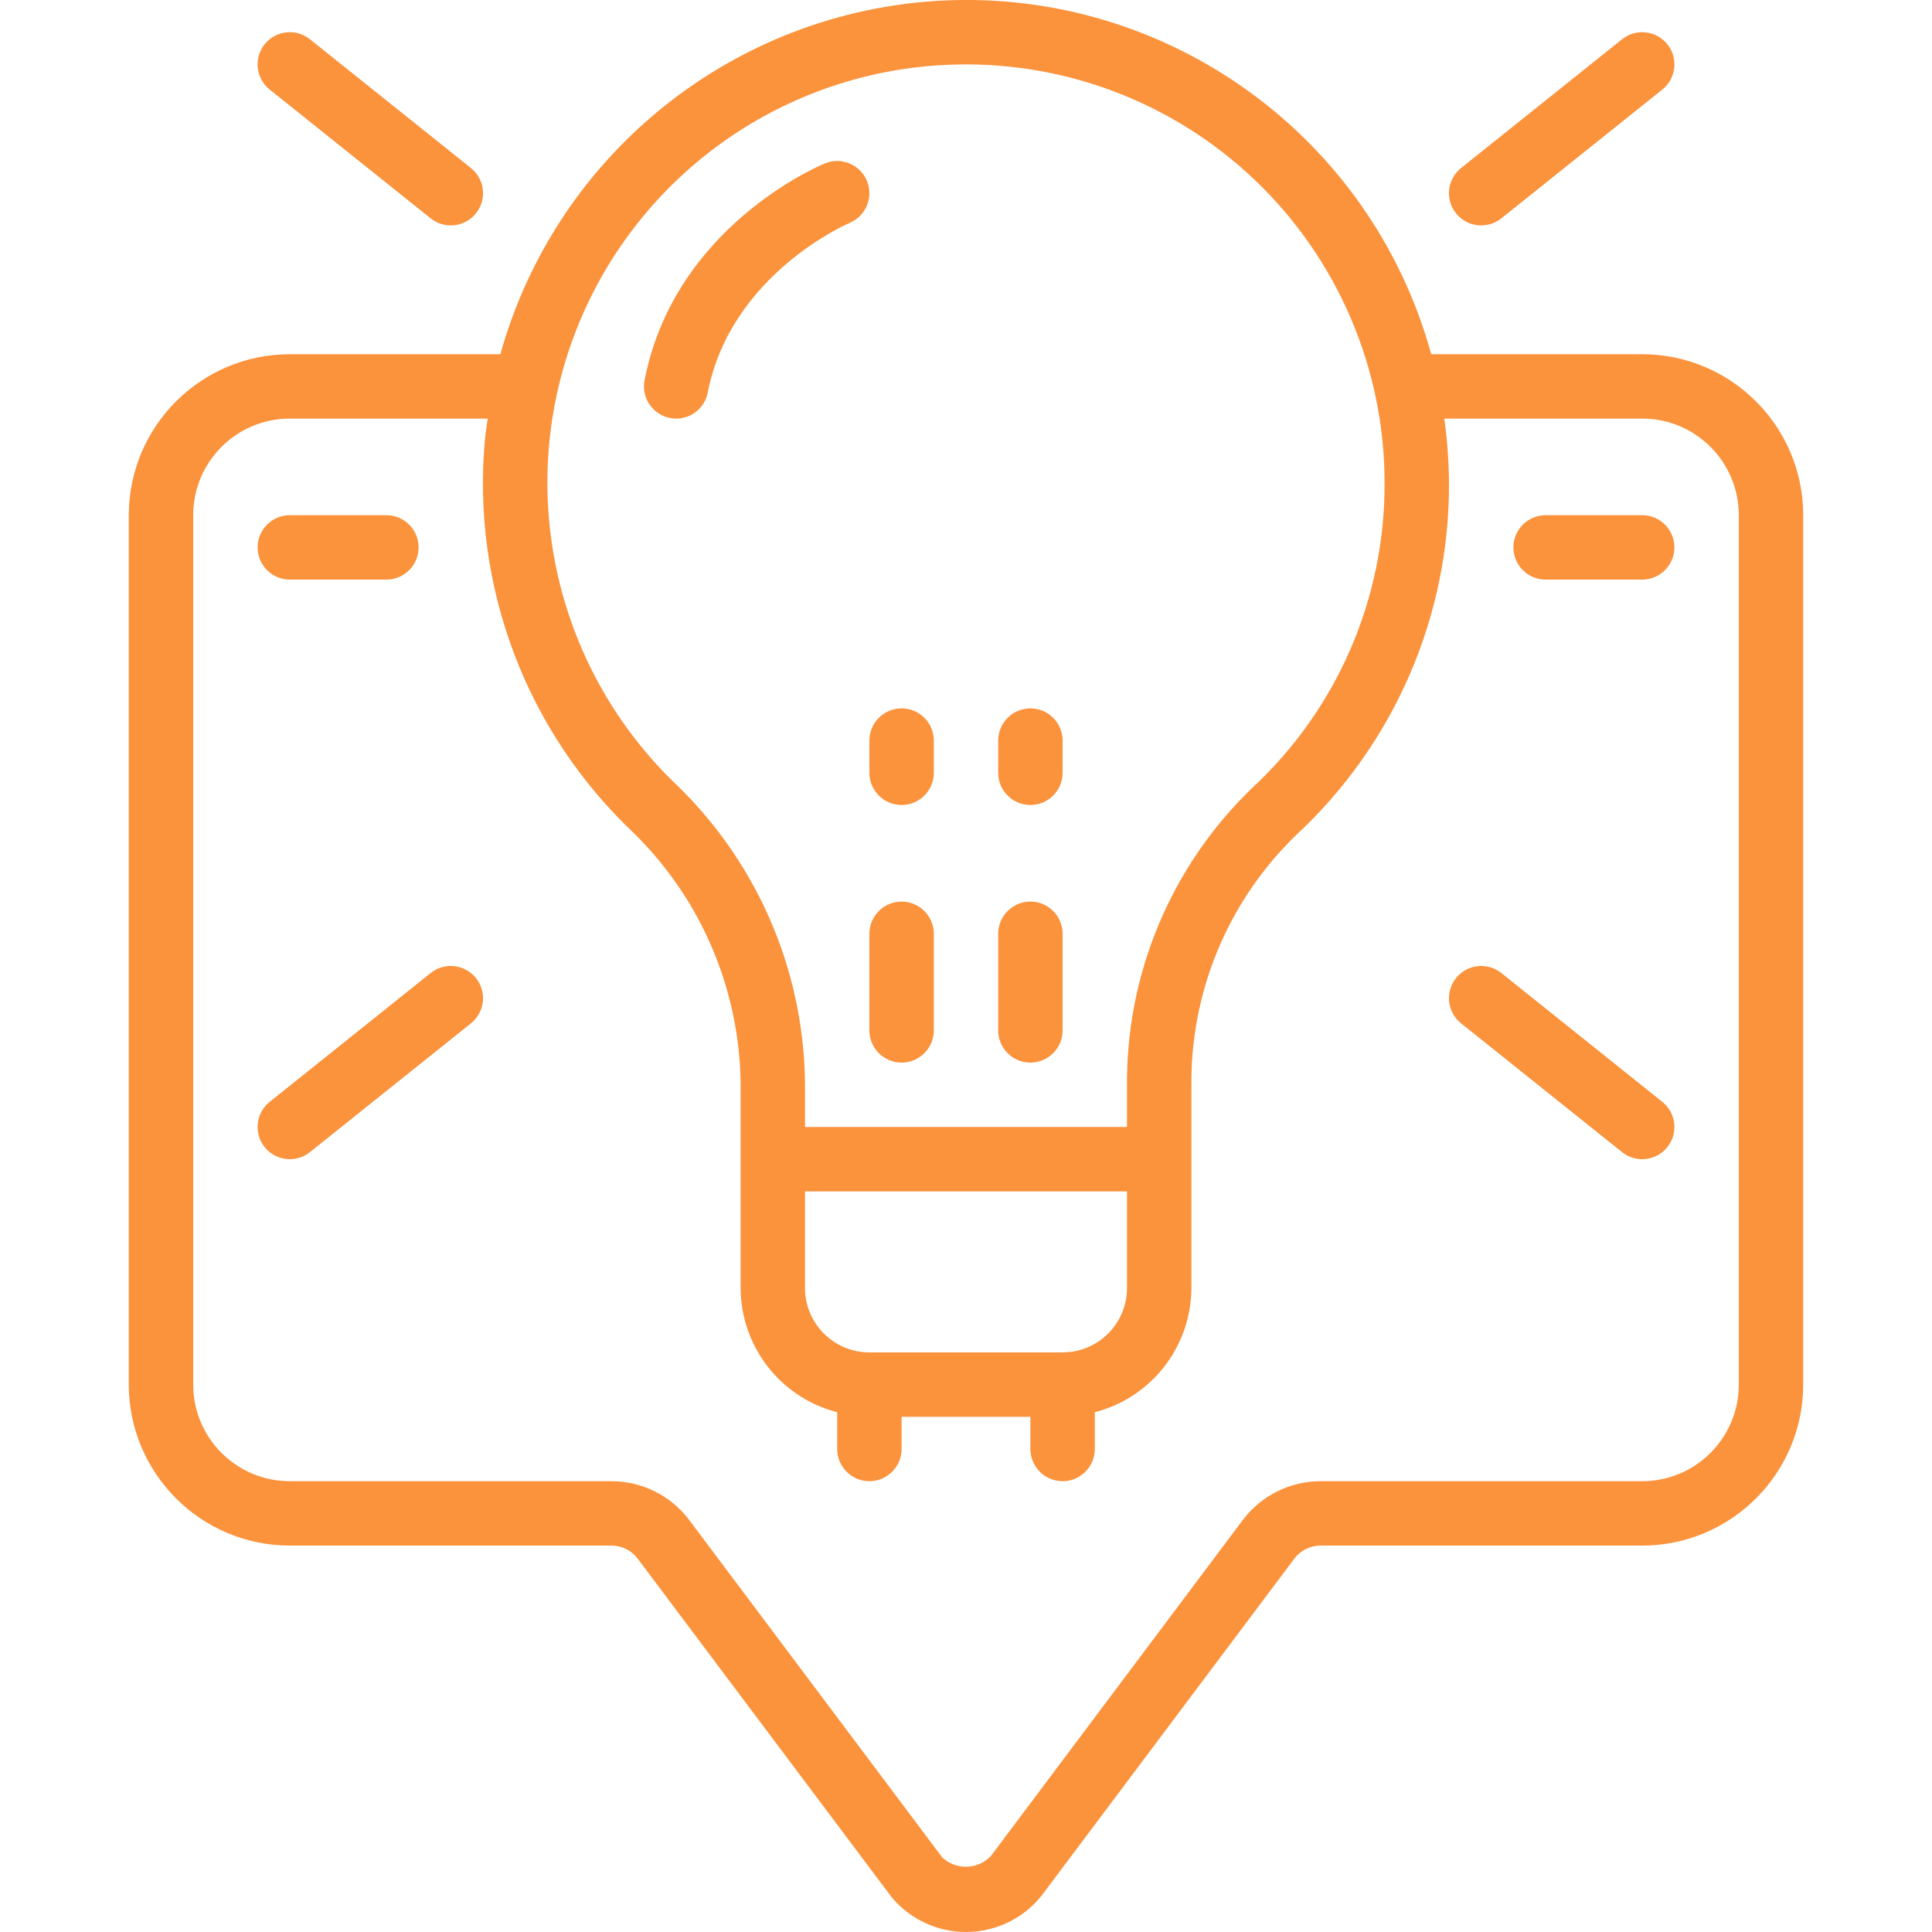
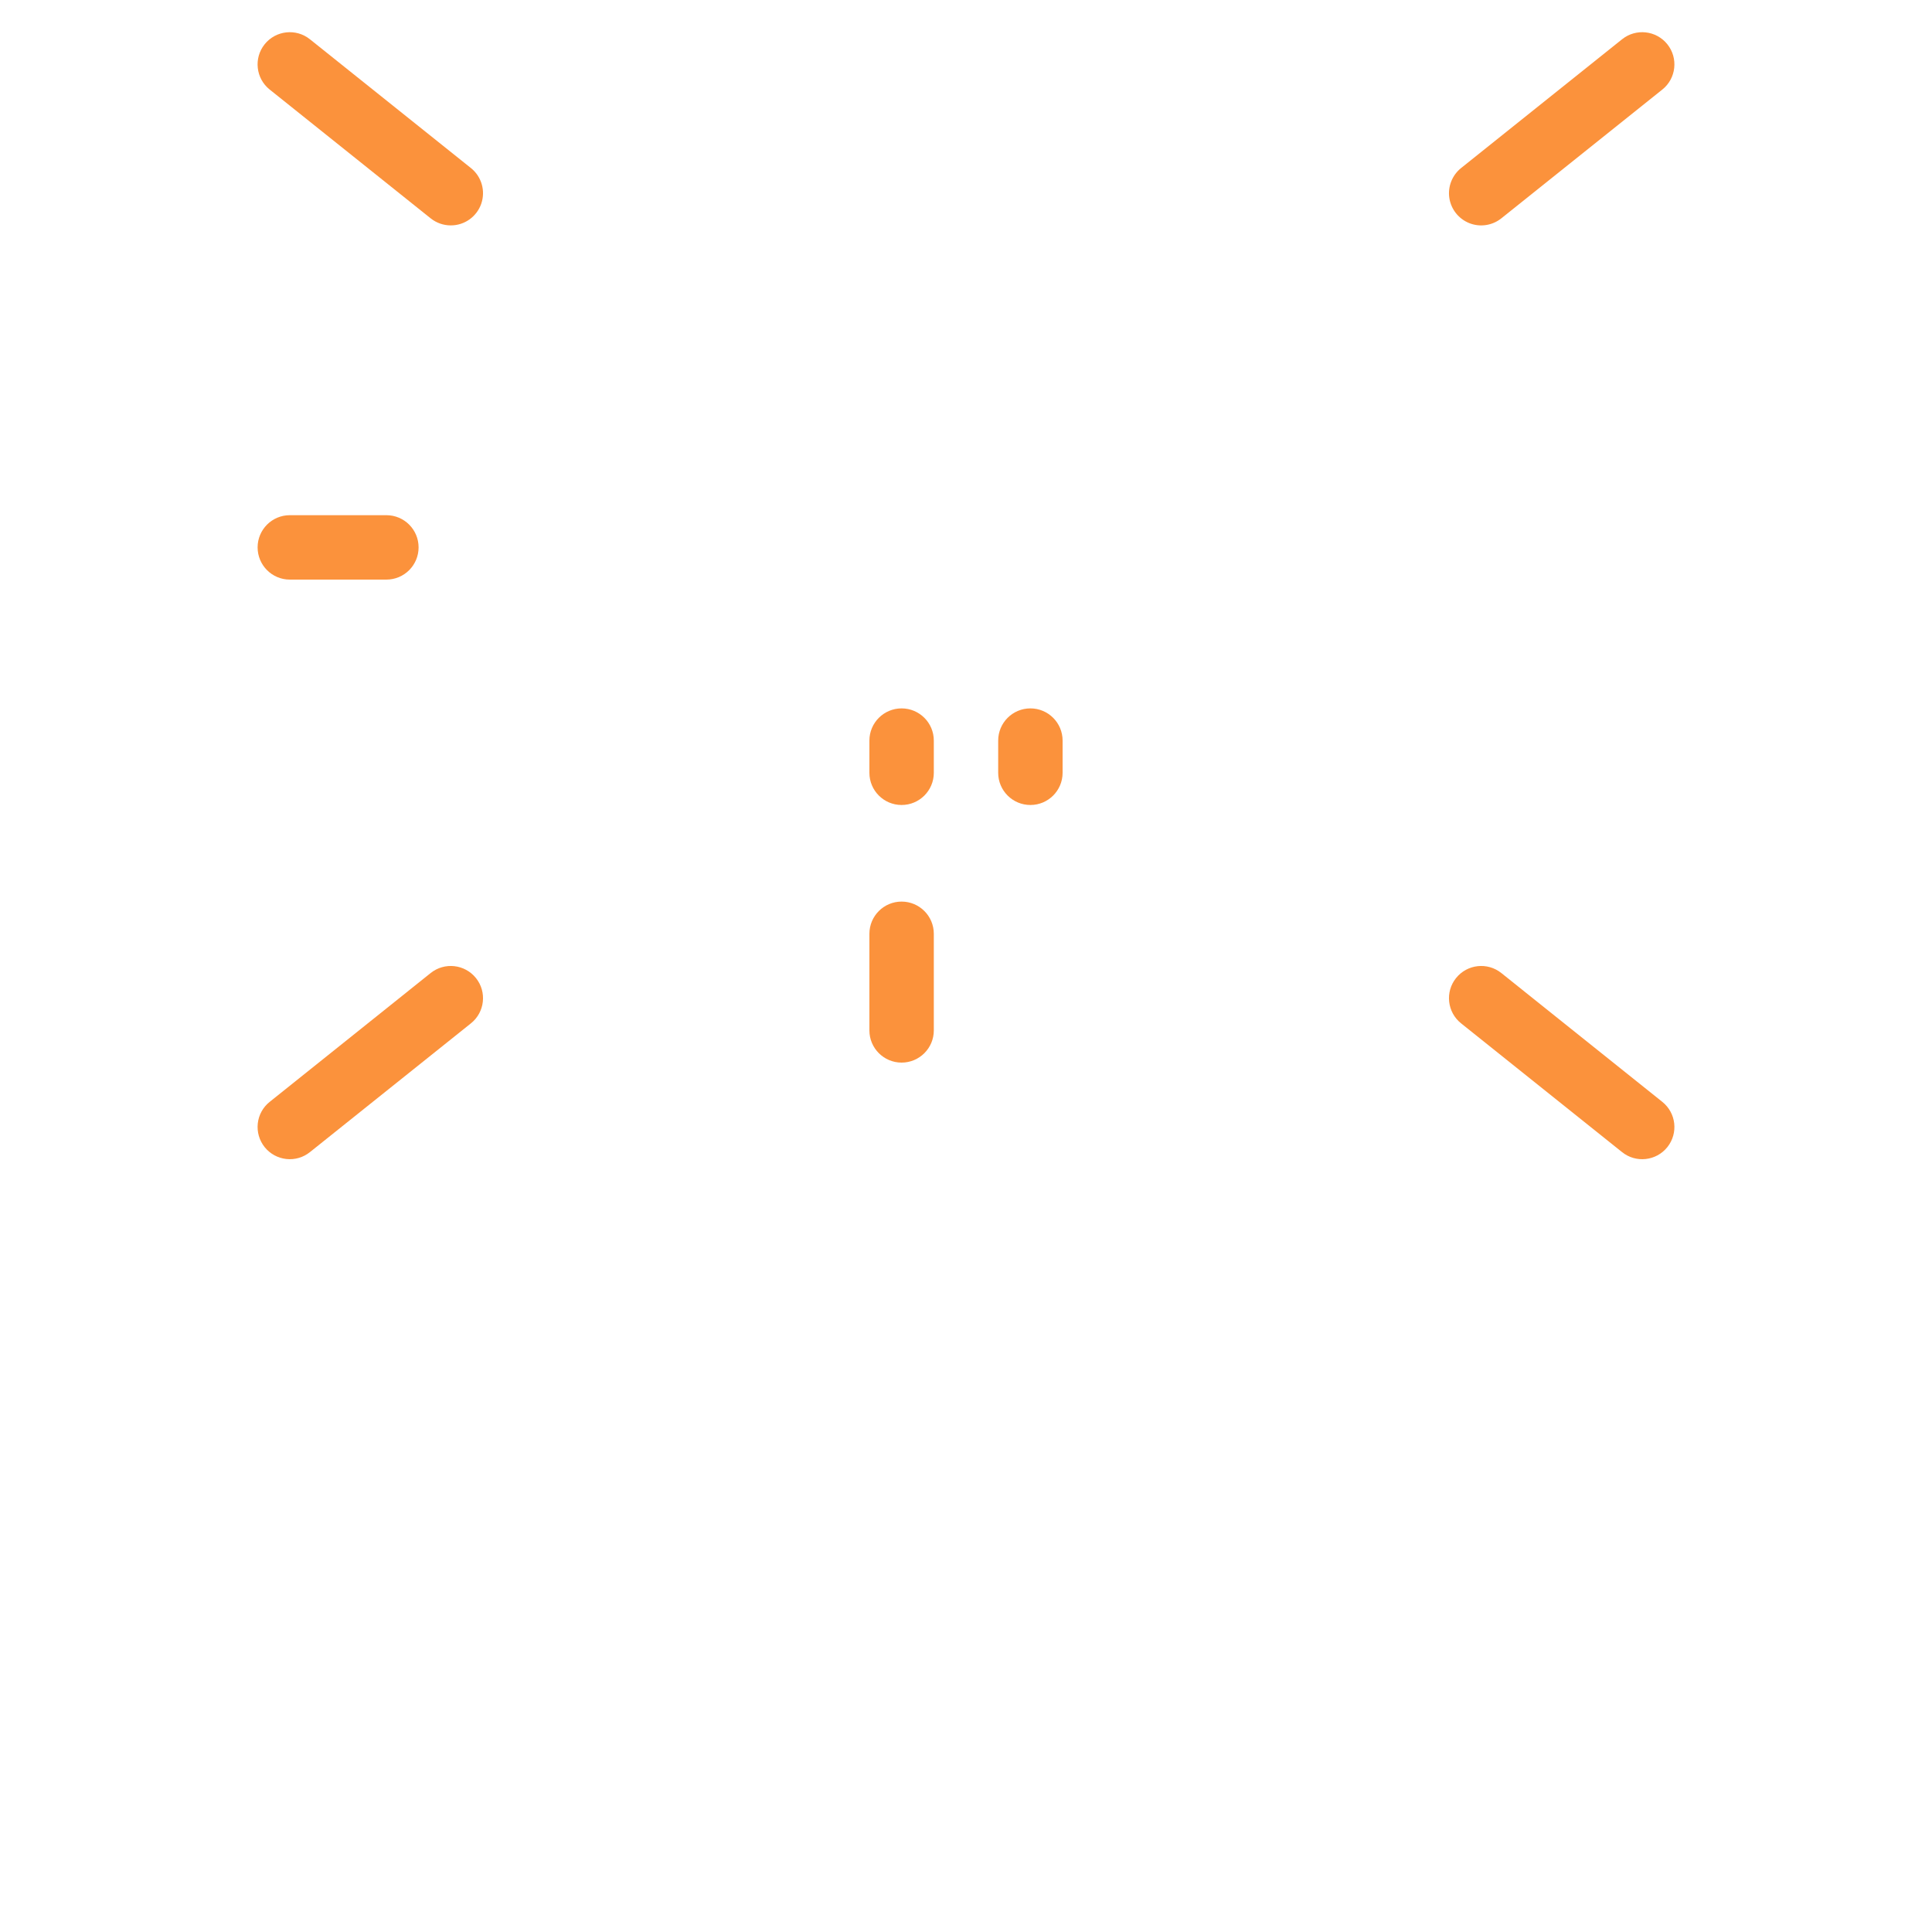
<svg xmlns="http://www.w3.org/2000/svg" width="56" height="56" viewBox="0 0 56 56" fill="none" style="flex-grow: 0; flex-shrink: 0; width: 56px; height: 56px; position: relative;" preserveAspectRatio="xMidYMid meet">
  <g clip-path="url(#clip0_8178_238)">
-     <path d="M3.733 14.933V40.133C3.736 42.709 5.824 44.797 8.4 44.8H17.733C18.027 44.802 18.302 44.94 18.48 45.173L25.846 54.992C26.384 55.637 27.183 56.007 28.024 56C28.864 55.993 29.657 55.609 30.184 54.955L37.52 45.173C37.698 44.94 37.974 44.803 38.267 44.8H47.6C50.176 44.797 52.264 42.709 52.267 40.133V14.933C52.264 12.357 50.176 10.27 47.6 10.267H41.485C39.747 3.956 33.863 -0.303 27.325 0.016C21.291 0.319 16.128 4.447 14.504 10.267H8.4C5.824 10.27 3.736 12.357 3.733 14.933ZM27.413 1.881C30.729 1.72 33.966 2.925 36.37 5.215C38.773 7.505 40.133 10.68 40.133 14C40.146 17.356 38.752 20.565 36.289 22.845C33.938 25.114 32.627 28.252 32.667 31.519V32.667H23.333V31.675C23.374 28.338 22.046 25.129 19.659 22.796C16.128 19.456 14.934 14.332 16.623 9.775C18.312 5.219 22.559 2.111 27.413 1.881ZM30.8 39.2H25.2C24.169 39.2 23.333 38.364 23.333 37.333V34.533H32.667V37.333C32.667 38.364 31.831 39.2 30.8 39.2ZM5.6 14.933C5.6 13.387 6.854 12.133 8.4 12.133H14.137C14.111 12.328 14.075 12.521 14.058 12.719C13.66 16.991 15.253 21.209 18.376 24.152C20.391 26.132 21.508 28.851 21.467 31.675V37.333C21.473 39.031 22.623 40.51 24.267 40.934V42C24.267 42.515 24.684 42.933 25.2 42.933C25.715 42.933 26.133 42.515 26.133 42V41.067H29.867V42C29.867 42.515 30.285 42.933 30.8 42.933C31.316 42.933 31.733 42.515 31.733 42V40.934C33.377 40.51 34.527 39.031 34.533 37.333V31.519C34.493 28.768 35.589 26.123 37.564 24.209C40.406 21.577 42.015 17.874 42 14C41.995 13.375 41.95 12.752 41.863 12.133H47.6C49.146 12.133 50.4 13.387 50.4 14.933V40.133C50.4 41.68 49.146 42.933 47.6 42.933H38.267C37.386 42.938 36.558 43.352 36.027 44.053L28.721 53.798C28.341 54.197 27.71 54.214 27.309 53.836L19.973 44.053C19.442 43.351 18.614 42.937 17.733 42.933H8.4C6.854 42.933 5.6 41.68 5.6 40.133V14.933Z" fill="#FB923C" />
    <path d="M26.133 26.133C25.618 26.133 25.2 26.551 25.2 27.067V29.867C25.2 30.382 25.618 30.8 26.133 30.8C26.649 30.8 27.067 30.382 27.067 29.867V27.067C27.067 26.551 26.649 26.133 26.133 26.133Z" fill="#FB923C" />
    <path d="M25.2 22.4C25.2 22.915 25.618 23.333 26.133 23.333C26.649 23.333 27.067 22.915 27.067 22.4V21.466C27.067 20.951 26.649 20.533 26.133 20.533C25.618 20.533 25.2 20.951 25.2 21.466V22.4Z" fill="#FB923C" />
-     <path d="M29.867 30.8C30.382 30.8 30.8 30.382 30.8 29.867V27.067C30.8 26.551 30.382 26.133 29.867 26.133C29.351 26.133 28.933 26.551 28.933 27.067V29.867C28.933 30.382 29.351 30.8 29.867 30.8Z" fill="#FB923C" />
    <path d="M29.867 23.333C30.382 23.333 30.8 22.915 30.8 22.4V21.466C30.8 20.951 30.382 20.533 29.867 20.533C29.351 20.533 28.933 20.951 28.933 21.466V22.4C28.933 22.915 29.351 23.333 29.867 23.333Z" fill="#FB923C" />
    <path d="M13.067 6.533C13.463 6.534 13.816 6.283 13.948 5.909C14.079 5.535 13.96 5.119 13.65 4.871L8.983 1.138C8.581 0.816 7.993 0.881 7.671 1.283C7.349 1.686 7.414 2.274 7.817 2.596L12.483 6.329C12.649 6.461 12.855 6.534 13.067 6.533Z" fill="#FB923C" />
    <path d="M43.517 6.329L48.183 2.596C48.586 2.274 48.651 1.686 48.329 1.283C48.007 0.881 47.419 0.816 47.017 1.138L42.35 4.871C42.09 5.08 41.96 5.411 42.01 5.741C42.061 6.071 42.283 6.348 42.594 6.47C42.904 6.591 43.256 6.537 43.517 6.329Z" fill="#FB923C" />
    <path d="M7.671 33.25C7.826 33.443 8.051 33.567 8.297 33.594C8.543 33.622 8.79 33.55 8.983 33.395L13.65 29.662C14.053 29.34 14.118 28.752 13.796 28.35C13.473 27.947 12.886 27.882 12.483 28.204L7.817 31.938C7.623 32.092 7.499 32.317 7.472 32.563C7.445 32.81 7.516 33.056 7.671 33.25Z" fill="#FB923C" />
    <path d="M47.017 33.395C47.419 33.718 48.007 33.652 48.329 33.25C48.651 32.847 48.586 32.26 48.183 31.938L43.517 28.204C43.114 27.882 42.527 27.947 42.204 28.35C41.882 28.752 41.947 29.34 42.35 29.662L47.017 33.395Z" fill="#FB923C" />
-     <path d="M19.422 12.116C19.48 12.127 19.54 12.133 19.6 12.133C20.047 12.133 20.43 11.816 20.515 11.377C21.184 7.94 24.588 6.477 24.621 6.463C25.098 6.266 25.325 5.72 25.128 5.244C24.931 4.767 24.386 4.54 23.909 4.737C23.731 4.81 19.545 6.579 18.683 11.023C18.585 11.529 18.916 12.018 19.422 12.116Z" fill="#FB923C" />
    <path d="M8.4 16.8H11.2C11.716 16.8 12.133 16.382 12.133 15.866C12.133 15.351 11.716 14.933 11.2 14.933H8.4C7.885 14.933 7.467 15.351 7.467 15.866C7.467 16.382 7.885 16.8 8.4 16.8Z" fill="#FB923C" />
-     <path d="M44.8 16.8H47.6C48.115 16.8 48.533 16.382 48.533 15.866C48.533 15.351 48.115 14.933 47.6 14.933H44.8C44.285 14.933 43.867 15.351 43.867 15.866C43.867 16.382 44.285 16.8 44.8 16.8Z" fill="#FB923C" />
  </g>
  <defs>
    <clipPath id="clip0_8178_238">
      <rect width="56" height="56" fill="white" />
    </clipPath>
  </defs>
</svg>